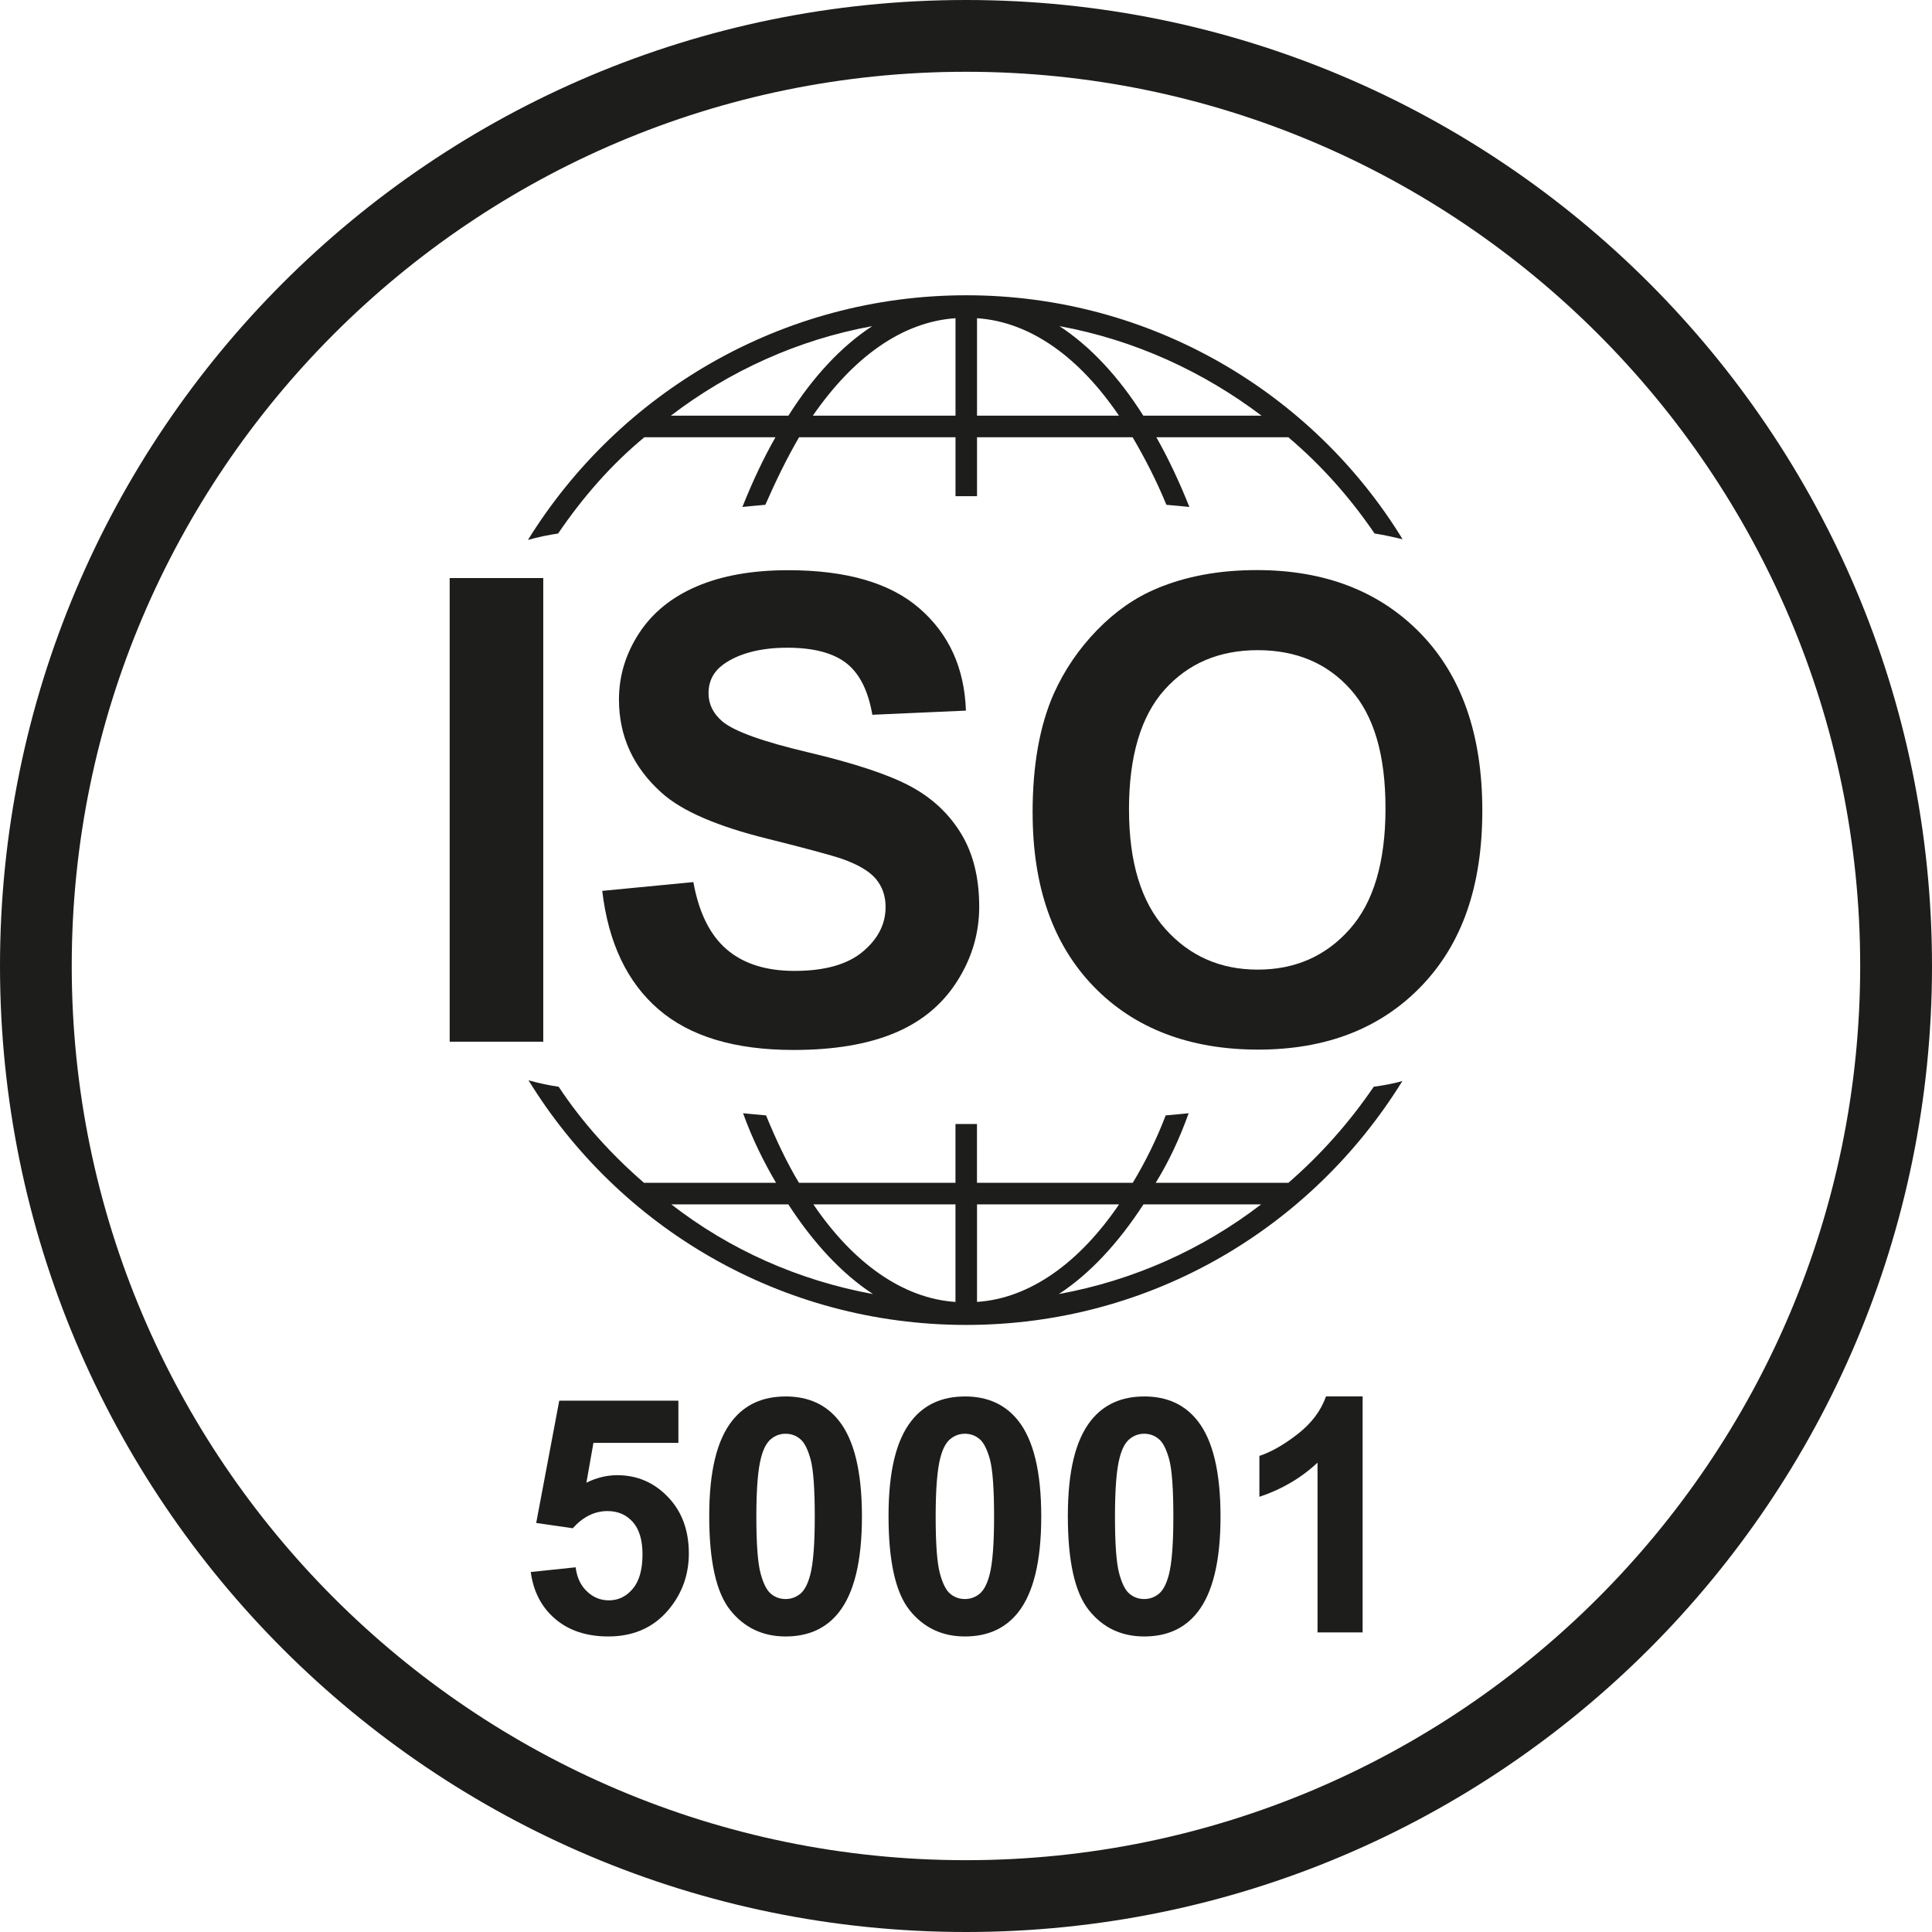
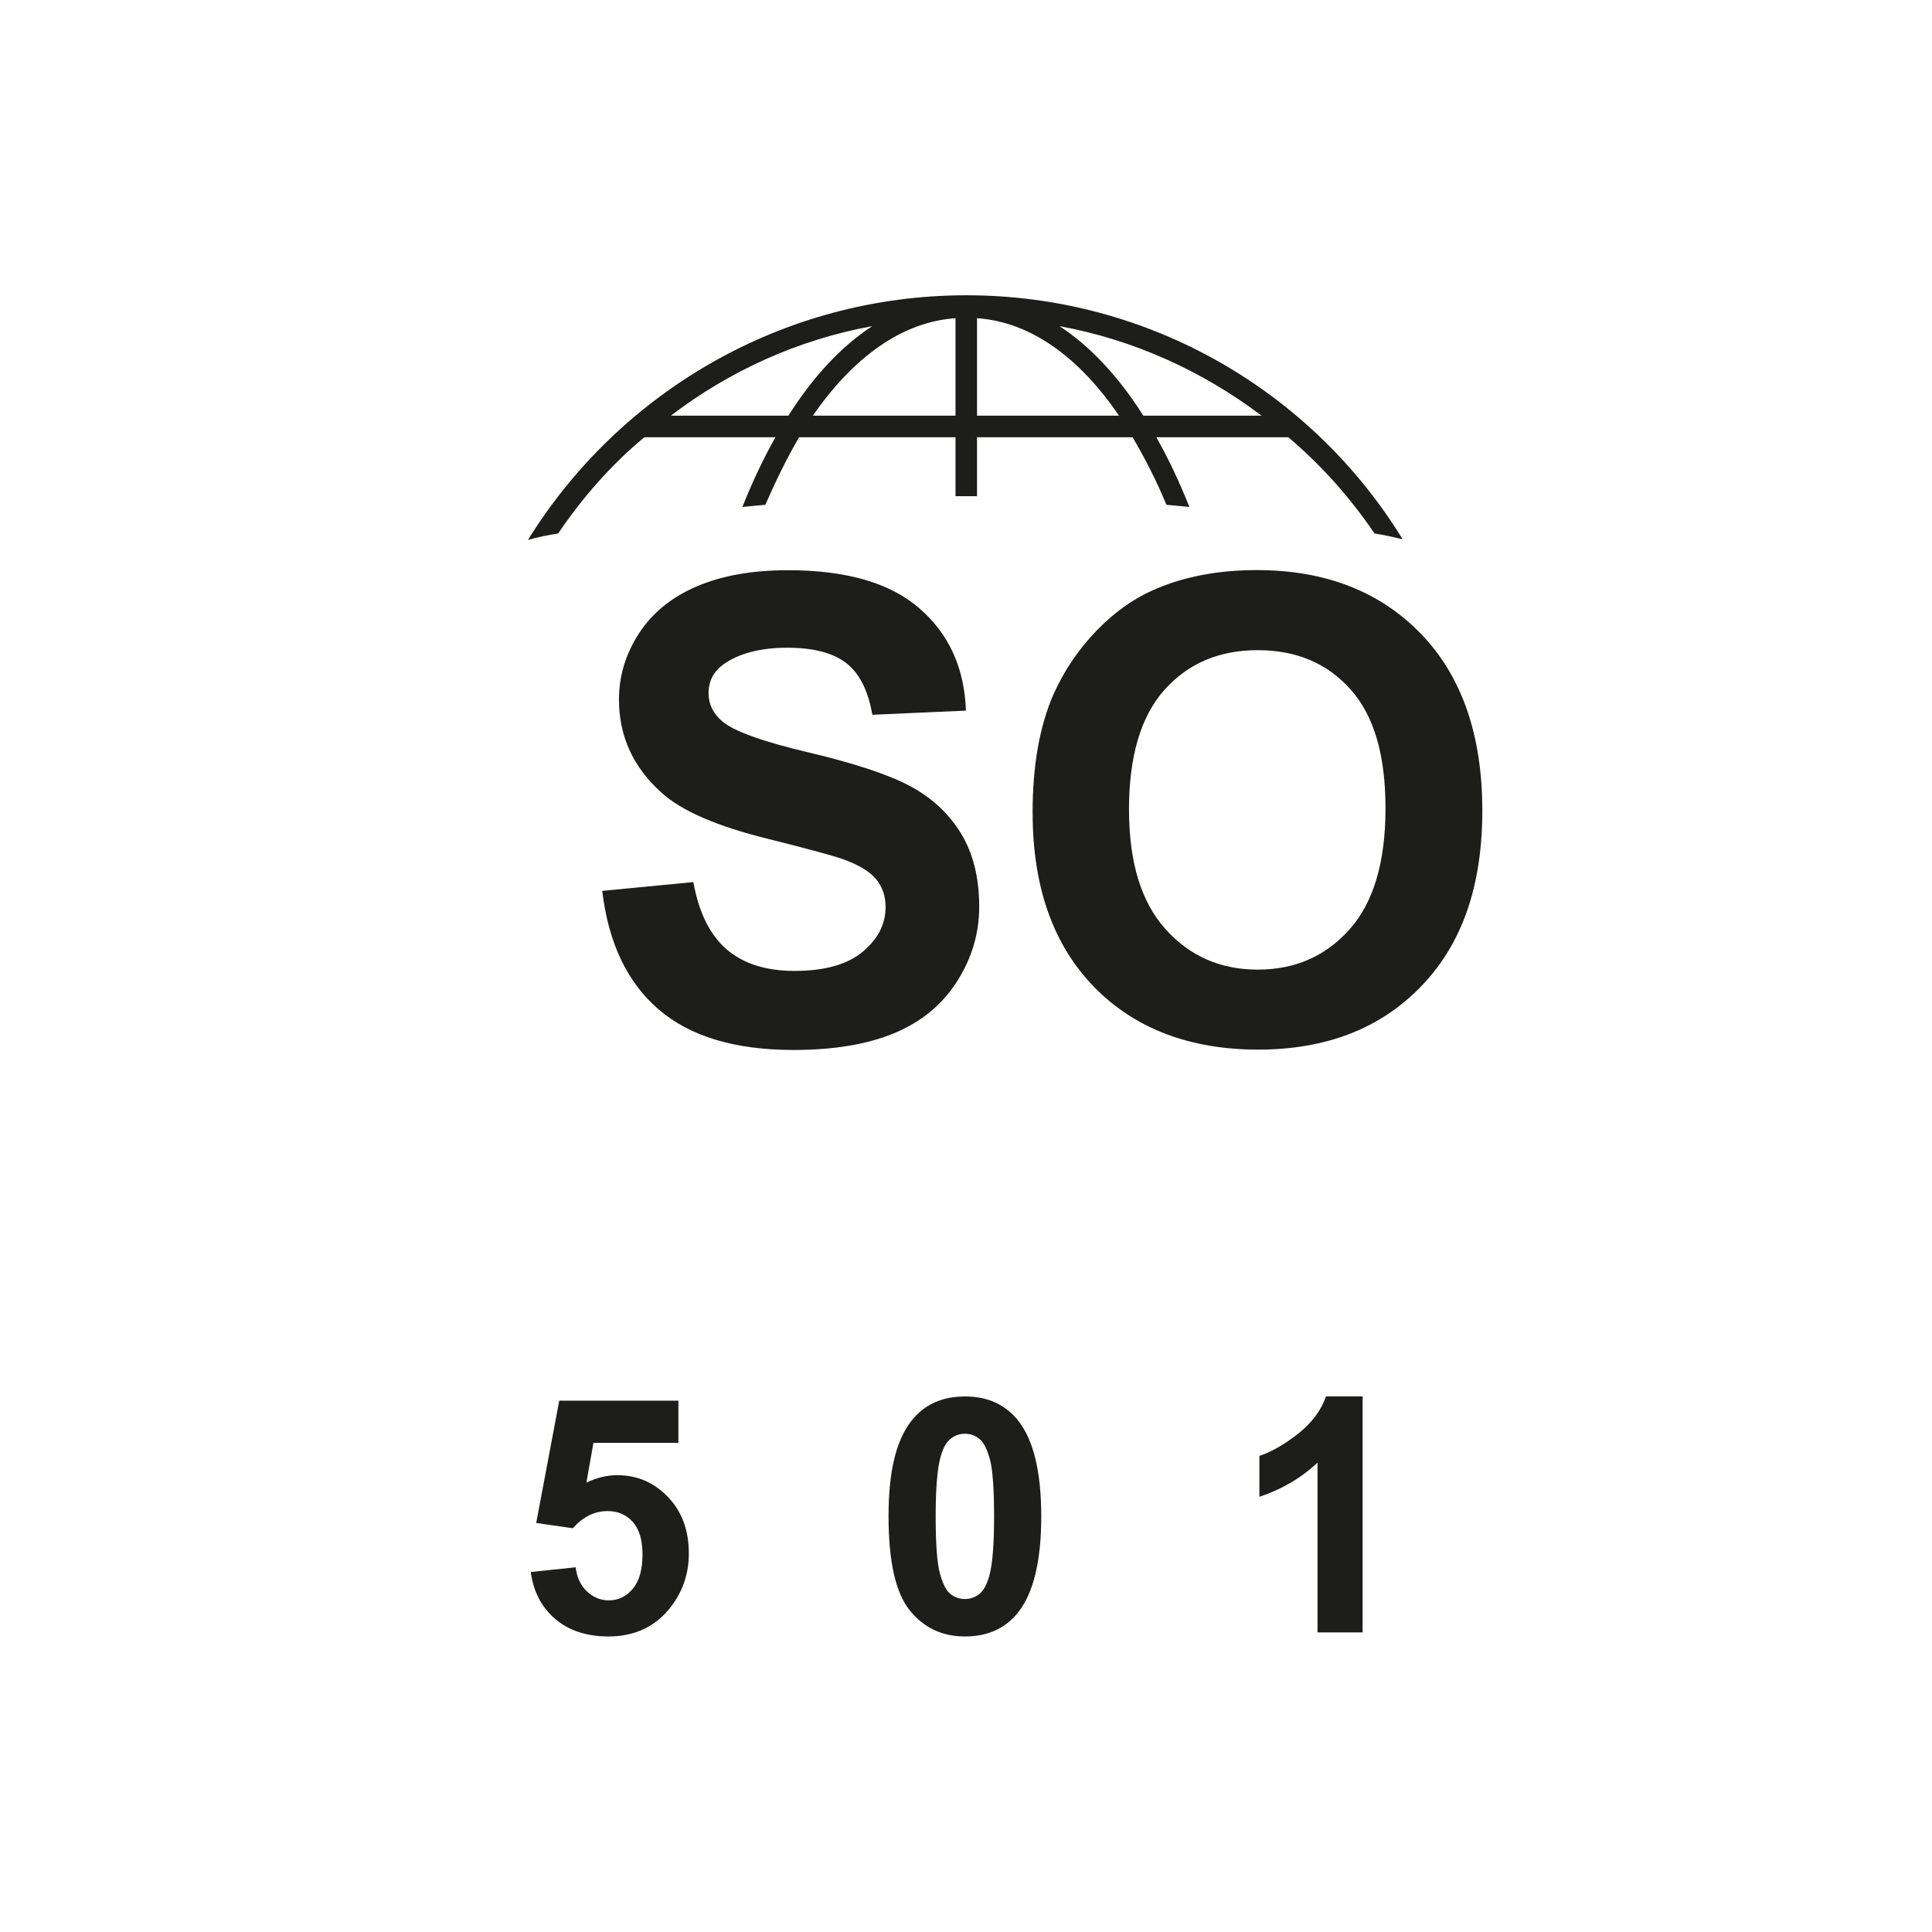
<svg xmlns="http://www.w3.org/2000/svg" id="Layer_1" viewBox="0 0 512 512">
  <defs>
    <style>.cls-1{fill:#1d1d1b;}</style>
  </defs>
  <path class="cls-1" d="M208.94,110.16h-31.16c15.39-11.77,33.62-20.13,53.37-23.73-8.17,5.32-15.76,13.48-22.21,23.73M334.34,110.16h-31.35c-6.46-10.25-14.05-18.41-22.22-23.73,19.76,3.61,37.99,11.97,53.56,23.73M258.92,84.33c14.25.96,27.17,10.45,37.62,25.83h-37.62v-25.83ZM215.41,110.16c10.64-15.38,23.56-24.87,37.81-25.83v25.83h-37.81ZM170.68,115.9s.03-.01.03-.03h34.79s-.01.01-.01.03c-3.24,5.7-6.09,11.79-8.75,18.45,1.9-.2,3.99-.39,6.08-.57,2.85-6.48,5.71-12.36,8.93-17.88t.03-.03h41.44v15.63h5.7v-15.63h41.24s.01.01.01.03c3.23,5.52,6.28,11.4,8.94,17.88,2.09.19,4.19.37,6.09.57-2.66-6.66-5.52-12.75-8.74-18.45t-.01-.03h34.97l.03.03c8.74,7.41,16.35,15.97,22.82,25.48,2.48.38,4.95.95,7.43,1.52-23.77-38.8-66.75-64.65-115.61-64.65s-92.04,25.85-116.18,64.84c2.67-.75,5.32-1.32,7.99-1.7,6.47-9.51,14.07-18.26,22.82-25.48" />
-   <path class="cls-1" d="M303.03,319.17h31.19c-15.6,11.98-33.85,20.15-53.62,23.77,8.17-5.33,15.77-13.51,22.43-23.77M177.91,319.17h31c6.66,10.27,14.26,18.44,22.44,23.77-19.78-3.62-38.03-11.79-53.44-23.77M253.21,345.03c-14.06-.94-27.2-10.45-37.65-25.85h37.65v25.85ZM296.57,319.17c-10.47,15.4-23.58,24.92-37.65,25.85v-25.85h37.65ZM341.46,313.46h-35.19c3.42-5.52,6.28-11.6,8.74-18.44-1.9.2-3.99.39-6.09.57-2.46,6.46-5.5,12.53-8.73,17.87h-41.28v-15.59h-5.7v15.59h-41.47c-3.22-5.33-6.07-11.4-8.73-17.87-2.09-.19-4.19-.37-6.09-.57,2.46,6.85,5.5,12.92,8.74,18.44h-34.99c-8.56-7.41-16.35-15.97-22.62-25.46-2.67-.39-5.32-.96-7.99-1.71,23.96,38.97,66.93,64.83,115.98,64.83s91.66-25.86,115.61-64.65c-2.46.75-4.95,1.14-7.6,1.53-6.46,9.49-14.07,18.05-22.62,25.46" />
-   <path class="cls-1" d="M255.99,0C114.6,0,0,114.62,0,255.99s114.6,256.01,255.99,256.01,256.01-114.62,256.01-256.01S397.38,0,255.99,0M255.99,19.02c130.67,0,236.98,106.3,236.98,236.97s-106.32,236.98-236.98,236.98S19.01,386.68,19.01,255.99,125.33,19.02,255.99,19.02" />
  <path class="cls-1" d="M140.65,416.6l11.9-1.25c.34,2.7,1.34,4.83,3.01,6.4,1.67,1.58,3.61,2.36,5.79,2.36,2.5,0,4.6-1,6.32-3.04,1.72-2.02,2.6-5.07,2.6-9.15,0-3.82-.87-6.68-2.59-8.6-1.71-1.91-3.94-2.87-6.68-2.87-3.44,0-6.5,1.53-9.21,4.55l-9.69-1.4,6.11-32.41h31.57v11.18h-22.51l-1.87,10.56c2.66-1.31,5.39-1.99,8.15-1.99,5.29,0,9.79,1.92,13.48,5.79,3.69,3.83,5.52,8.83,5.52,14.97,0,5.13-1.49,9.73-4.46,13.73-4.04,5.49-9.67,8.25-16.87,8.25-5.75,0-10.45-1.55-14.06-4.63-3.63-3.08-5.8-7.24-6.5-12.44" />
-   <path class="cls-1" d="M208.19,379.96c-1.45,0-2.74.46-3.86,1.39-1.14.92-2.03,2.56-2.64,4.94-.83,3.11-1.25,8.29-1.25,15.6s.38,12.34,1.12,15.07c.73,2.72,1.66,4.55,2.79,5.45,1.11.91,2.4,1.35,3.85,1.35s2.74-.47,3.86-1.37c1.14-.93,2-2.59,2.64-4.96.82-3.05,1.22-8.25,1.22-15.55s-.37-12.32-1.08-15.05c-.75-2.74-1.67-4.57-2.79-5.48-1.11-.93-2.4-1.39-3.84-1.39M208.19,370.07c6.03,0,10.76,2.15,14.15,6.46,4.04,5.11,6.08,13.55,6.08,25.36s-2.05,20.24-6.13,25.41c-3.37,4.26-8.07,6.38-14.1,6.38s-10.96-2.32-14.68-6.99c-3.7-4.65-5.56-12.96-5.56-24.91s2.05-20.17,6.12-25.32c3.38-4.25,8.07-6.38,14.11-6.38" />
  <path class="cls-1" d="M255.71,379.96c-1.45,0-2.74.46-3.86,1.39-1.14.92-2.03,2.56-2.64,4.94-.83,3.11-1.25,8.29-1.25,15.6s.38,12.34,1.12,15.07c.73,2.72,1.66,4.55,2.79,5.45,1.11.91,2.4,1.35,3.85,1.35s2.74-.47,3.86-1.37c1.14-.93,2-2.59,2.64-4.96.82-3.05,1.22-8.25,1.22-15.55s-.37-12.32-1.08-15.05c-.75-2.74-1.67-4.57-2.79-5.48-1.11-.93-2.4-1.39-3.84-1.39M255.71,370.07c6.03,0,10.76,2.15,14.15,6.46,4.04,5.11,6.08,13.55,6.08,25.36s-2.05,20.24-6.13,25.41c-3.37,4.26-8.07,6.38-14.1,6.38s-10.96-2.32-14.68-6.99c-3.7-4.65-5.56-12.96-5.56-24.91s2.05-20.17,6.12-25.32c3.38-4.25,8.07-6.38,14.11-6.38" />
-   <path class="cls-1" d="M303.22,379.96c-1.45,0-2.74.46-3.86,1.39-1.14.92-2.03,2.56-2.64,4.94-.83,3.11-1.24,8.29-1.24,15.6s.37,12.34,1.11,15.07c.73,2.72,1.66,4.55,2.79,5.45,1.11.91,2.4,1.35,3.85,1.35s2.74-.47,3.86-1.37c1.14-.93,2-2.59,2.64-4.96.82-3.05,1.22-8.25,1.22-15.55s-.37-12.32-1.08-15.05c-.75-2.74-1.67-4.57-2.79-5.48-1.11-.93-2.4-1.39-3.84-1.39M303.22,370.07c6.04,0,10.76,2.15,14.15,6.46,4.04,5.11,6.08,13.55,6.08,25.36s-2.05,20.24-6.13,25.41c-3.37,4.26-8.06,6.38-14.1,6.38s-10.96-2.32-14.67-6.99c-3.71-4.65-5.56-12.96-5.56-24.91s2.05-20.17,6.12-25.32c3.38-4.25,8.08-6.38,14.11-6.38" />
  <path class="cls-1" d="M361.1,432.61h-11.94v-45c-4.36,4.09-9.51,7.1-15.41,9.06v-10.84c3.11-1.02,6.5-2.95,10.14-5.79,3.66-2.84,6.17-6.17,7.52-9.98h9.7v62.54Z" />
-   <rect class="cls-1" x="119.17" y="153.19" width="24.8" height="122.87" />
  <path class="cls-1" d="M159.61,236.09l24.14-2.33c1.45,8.09,4.4,14.03,8.83,17.84,4.44,3.81,10.44,5.7,17.97,5.7,8.01,0,14.02-1.7,18.06-5.07,4.06-3.38,6.08-7.33,6.08-11.87,0-2.89-.85-5.37-2.55-7.41-1.7-2.04-4.69-3.82-8.93-5.32-2.91-1-9.52-2.78-19.87-5.37-13.29-3.29-22.63-7.33-27.98-12.14-7.56-6.77-11.33-15.01-11.33-24.74,0-6.26,1.78-12.11,5.32-17.55,3.56-5.46,8.66-9.6,15.34-12.45,6.66-2.85,14.73-4.27,24.17-4.27,15.44,0,27.05,3.36,34.82,10.13,7.8,6.77,11.91,15.78,12.3,27.08l-24.8,1.1c-1.09-6.31-3.34-10.86-6.83-13.63-3.5-2.75-8.73-4.14-15.73-4.14s-12.85,1.49-16.93,4.43c-2.62,1.92-3.92,4.44-3.92,7.64,0,2.89,1.22,5.38,3.67,7.47,3.13,2.62,10.73,5.36,22.8,8.2,12.07,2.87,21,5.79,26.78,8.85,5.77,3.04,10.31,7.2,13.57,12.49,3.26,5.27,4.91,11.79,4.91,19.56,0,7.04-1.95,13.64-5.87,19.78-3.9,6.15-9.44,10.72-16.58,13.7-7.16,2.99-16.08,4.48-26.74,4.48-15.55,0-27.46-3.58-35.8-10.77-8.31-7.16-13.29-17.64-14.91-31.38" />
  <path class="cls-1" d="M299.2,214.55c0,13.91,3.2,24.45,9.64,31.64,6.42,7.19,14.6,10.77,24.47,10.77s18.01-3.55,24.35-10.69c6.34-7.11,9.51-17.81,9.51-32.05s-3.08-24.59-9.26-31.52c-6.16-6.92-14.38-10.4-24.61-10.4s-18.46,3.52-24.72,10.53c-6.24,7-9.39,17.59-9.39,31.72M273.65,215.38c0-12.52,1.86-23.03,5.6-31.52,2.81-6.25,6.62-11.86,11.45-16.84,4.83-4.98,10.14-8.68,15.89-11.07,7.65-3.22,16.47-4.87,26.48-4.87,18.1,0,32.59,5.64,43.46,16.85,10.86,11.23,16.3,26.85,16.3,46.88s-5.38,35.35-16.17,46.54c-10.78,11.2-25.2,16.81-43.25,16.81s-32.8-5.57-43.58-16.73c-10.79-11.14-16.17-26.5-16.17-46.05" />
</svg>